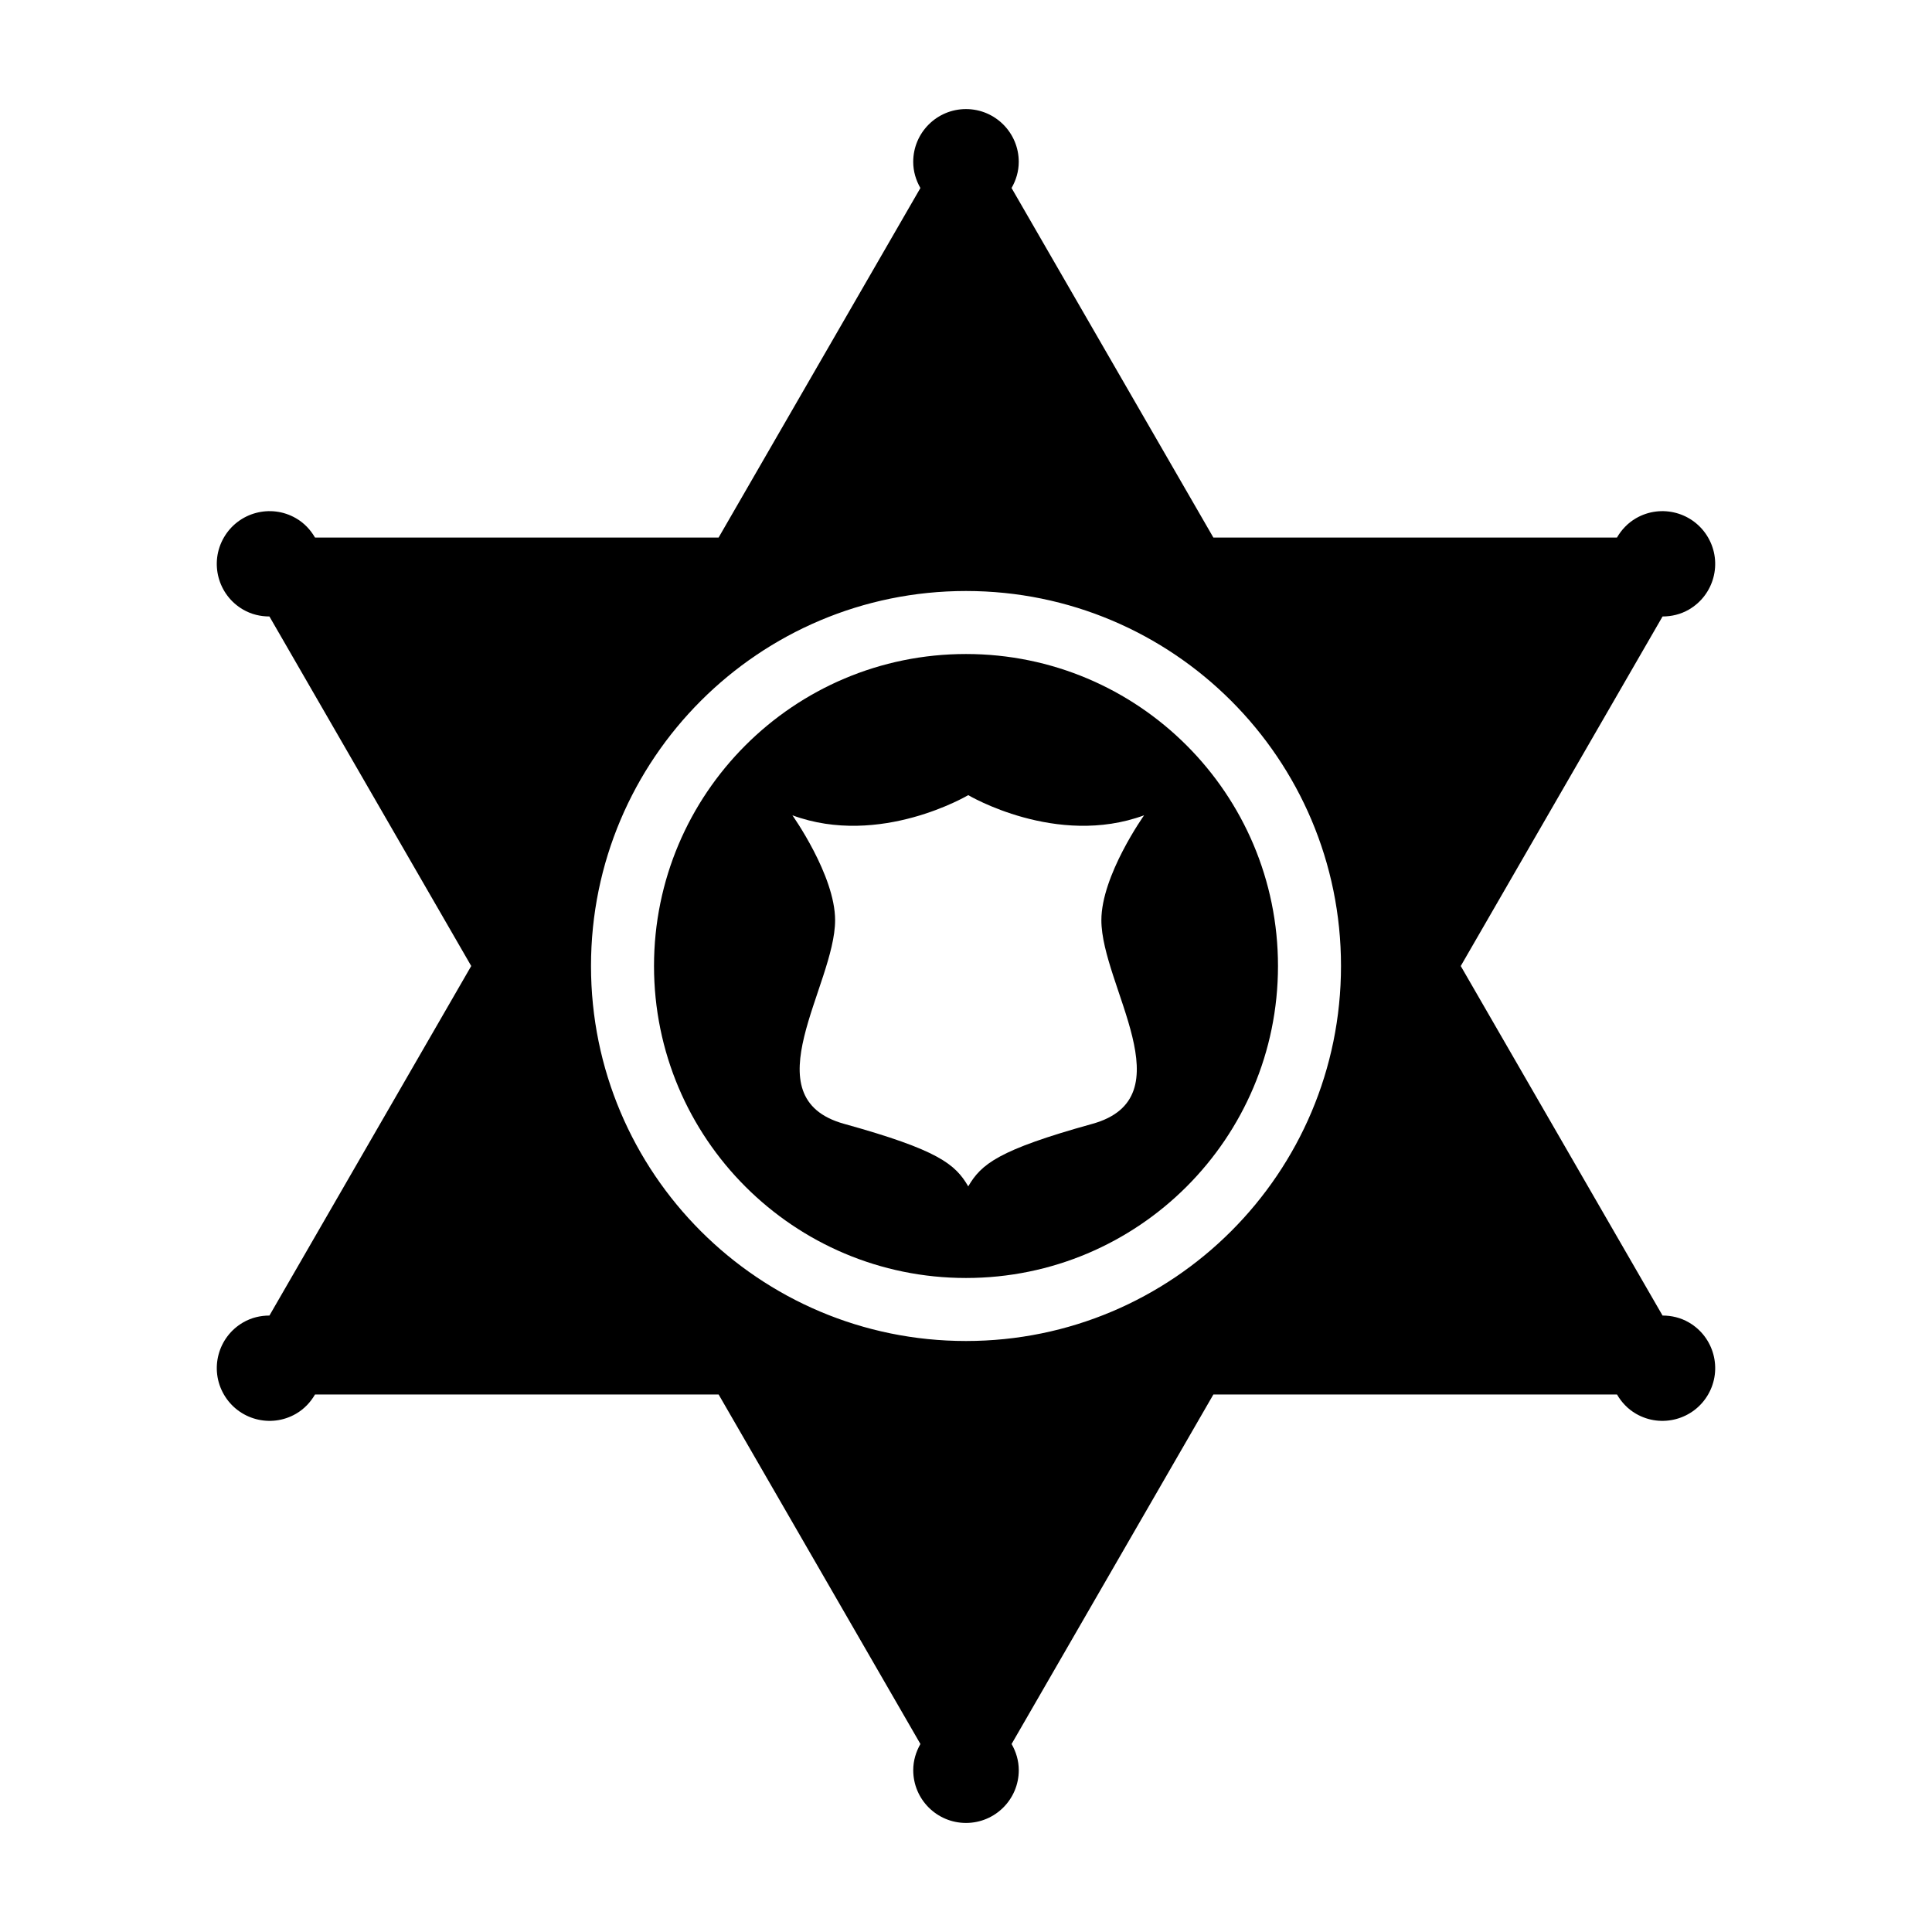
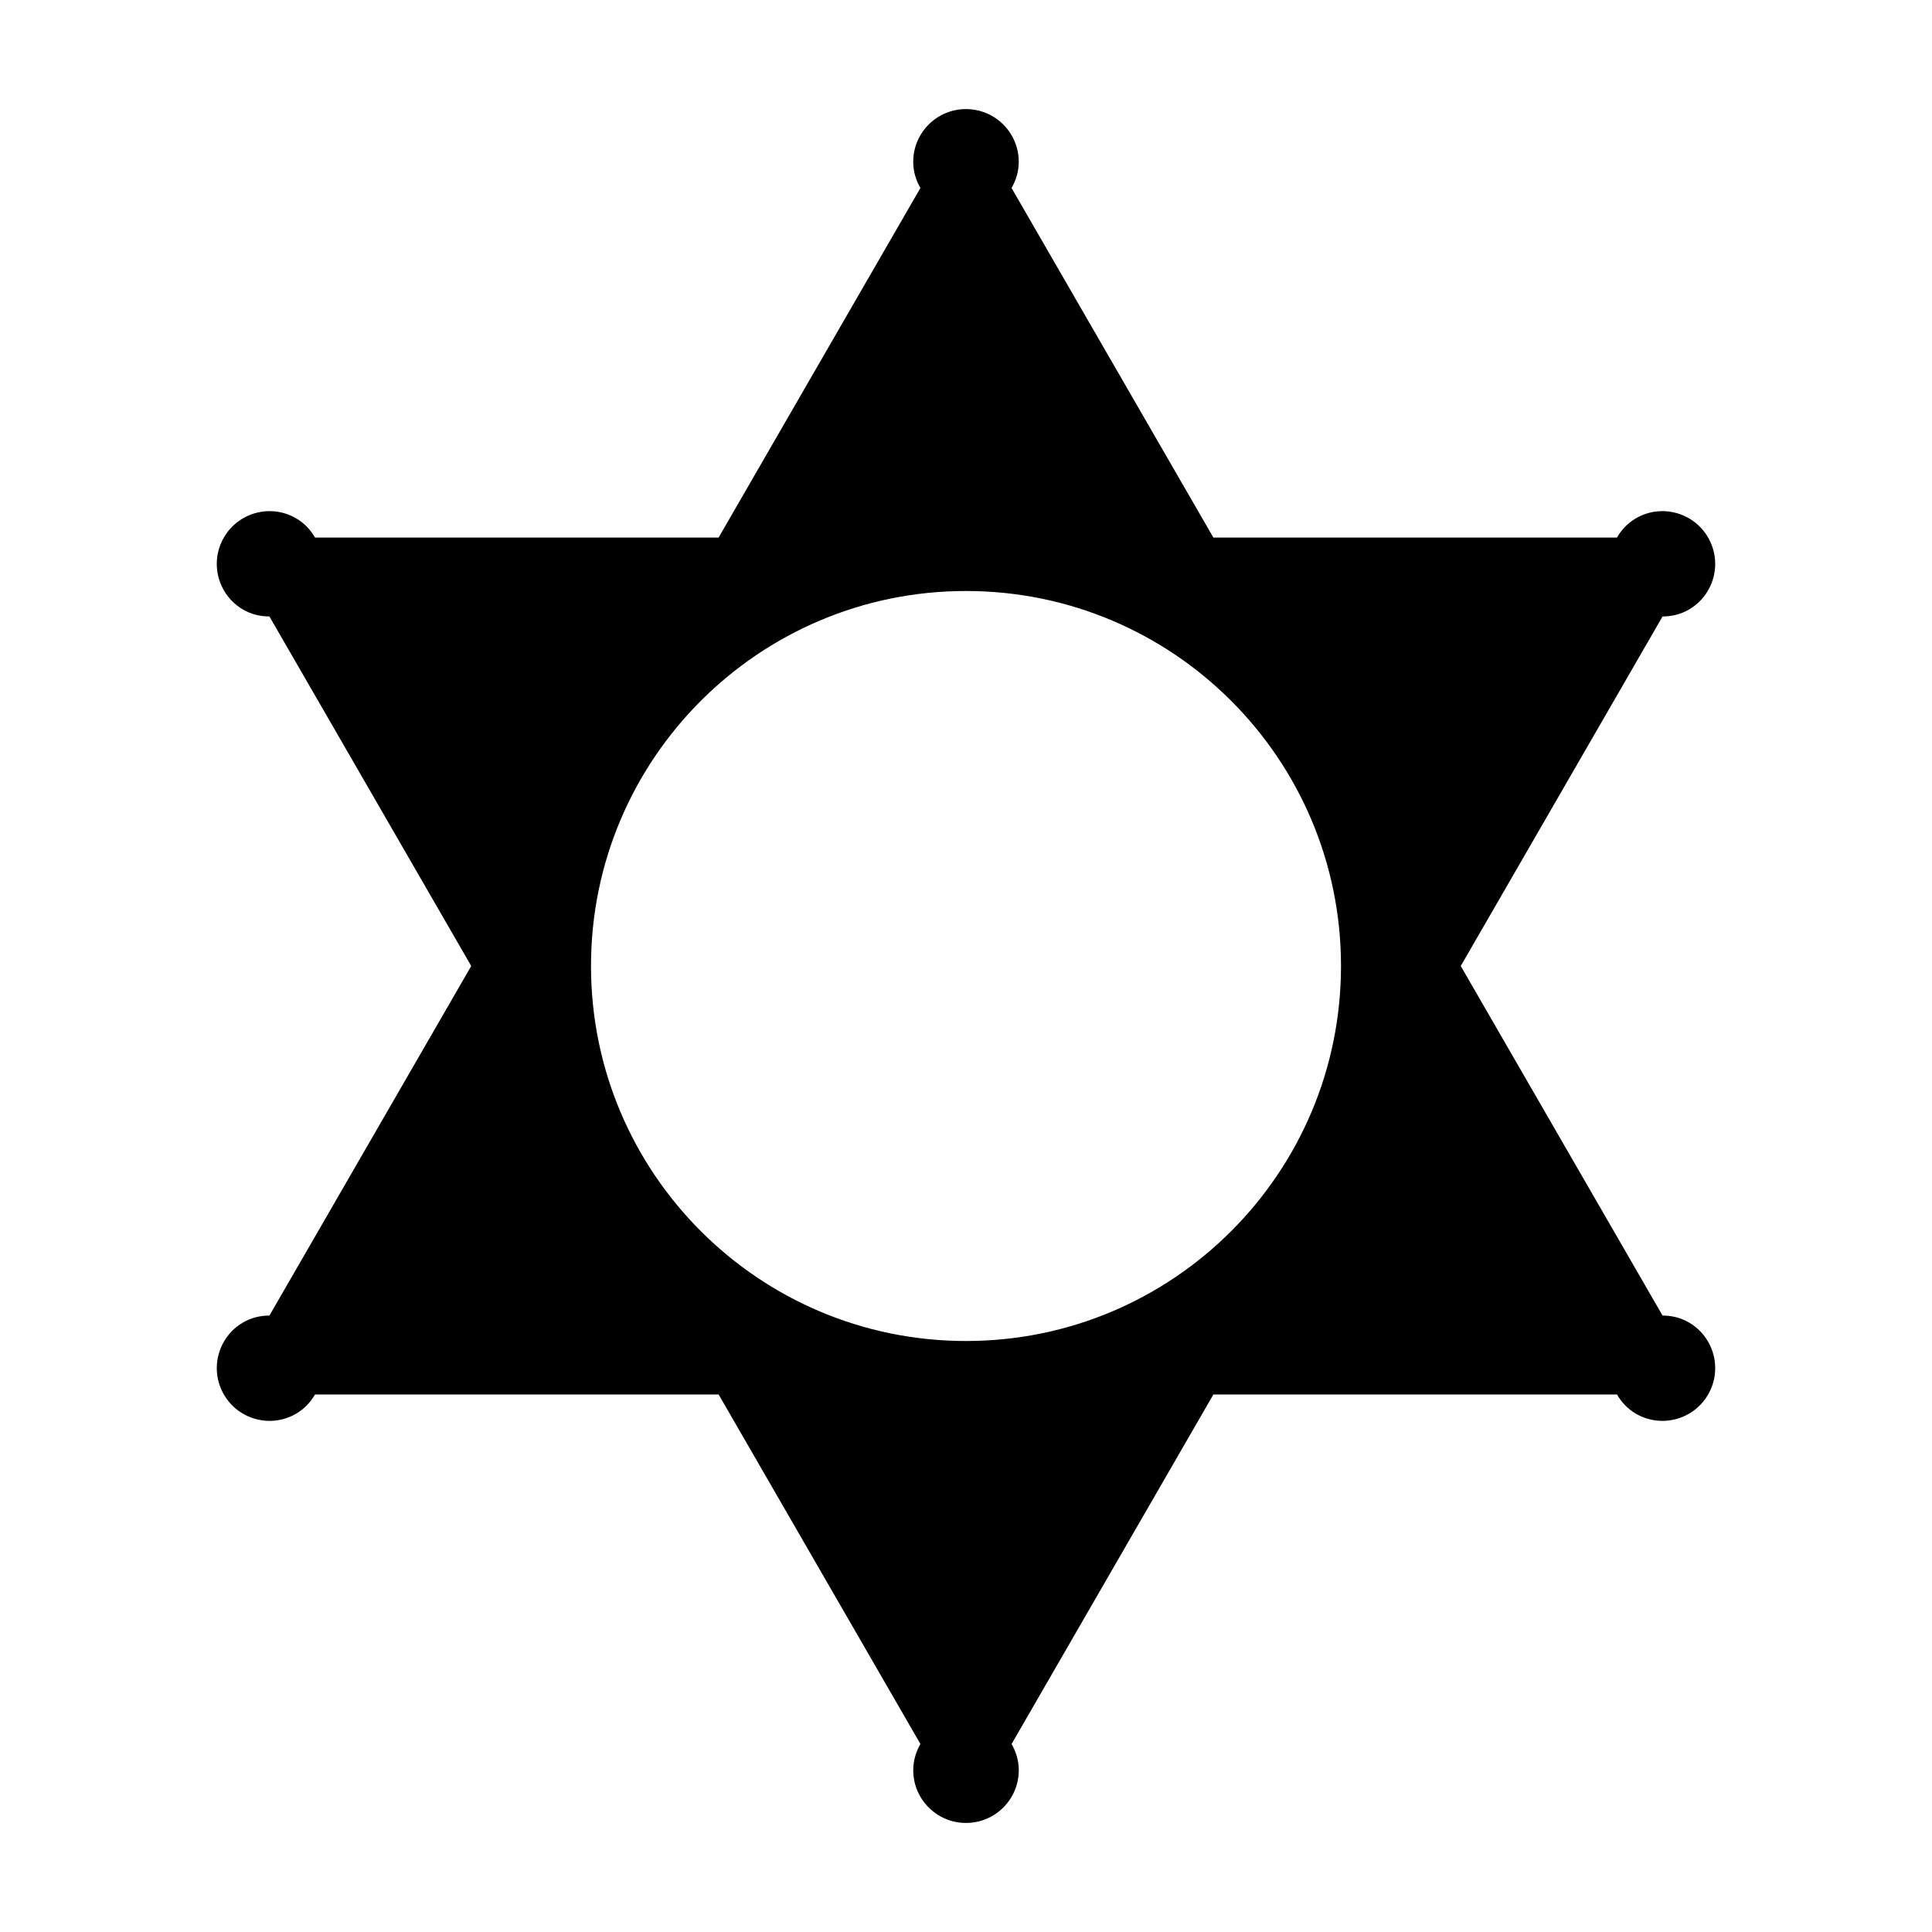
<svg xmlns="http://www.w3.org/2000/svg" fill="#000000" width="800px" height="800px" version="1.1" viewBox="144 144 512 512">
  <g>
-     <path d="m400 317.32c-45.664 0-82.68 37.016-82.68 82.68 0 45.664 37.016 82.68 82.68 82.68s82.68-37.016 82.68-82.68c0-45.66-37.016-82.68-82.68-82.68zm33.492 124.51c-25.023 6.945-29.449 10.688-32.898 16.566-3.449-5.879-7.871-9.621-32.898-16.566-25.023-6.949-2.383-36.688-2.383-53.977 0-11.867-11.32-27.789-11.32-27.789 23.238 8.551 46.602-5.344 46.602-5.344s23.363 13.895 46.602 5.344c0 0-11.32 15.922-11.32 27.789 0 17.289 22.641 47.027-2.383 53.977z" />
    <path d="m591.55 494.45c-2.195-1.27-4.59-1.812-6.957-1.816l-53.48-92.629 53.48-92.633c2.367-0.004 4.762-0.547 6.957-1.816 6.688-3.863 8.98-12.414 5.117-19.102s-12.414-8.98-19.102-5.117c-2.195 1.27-3.863 3.07-5.051 5.117h-106.96l-53.48-92.629c1.18-2.051 1.906-4.398 1.906-6.934 0-7.723-6.262-13.984-13.984-13.984s-13.984 6.262-13.984 13.984c0 2.535 0.727 4.883 1.906 6.934l-53.477 92.629h-106.96c-1.188-2.047-2.856-3.852-5.051-5.117-6.688-3.863-15.242-1.57-19.102 5.117-3.863 6.688-1.57 15.242 5.117 19.102 2.195 1.27 4.594 1.812 6.957 1.816l53.48 92.629-53.477 92.633c-2.367 0.004-4.762 0.547-6.957 1.816-6.688 3.863-8.98 12.414-5.117 19.102s12.414 8.98 19.102 5.117c2.195-1.27 3.863-3.07 5.051-5.117h106.96l53.48 92.629c-1.18 2.051-1.906 4.398-1.906 6.934 0 7.723 6.262 13.984 13.984 13.984s13.984-6.262 13.984-13.984c0-2.535-0.727-4.883-1.906-6.934l53.48-92.629h106.96c1.188 2.047 2.856 3.852 5.051 5.117 6.688 3.863 15.242 1.57 19.102-5.117 3.856-6.688 1.562-15.242-5.125-19.102zm-191.55 4.93c-54.887 0-99.379-44.492-99.379-99.379 0-54.887 44.492-99.379 99.379-99.379s99.379 44.492 99.379 99.379c-0.004 54.887-44.496 99.379-99.379 99.379z" />
  </g>
</svg>